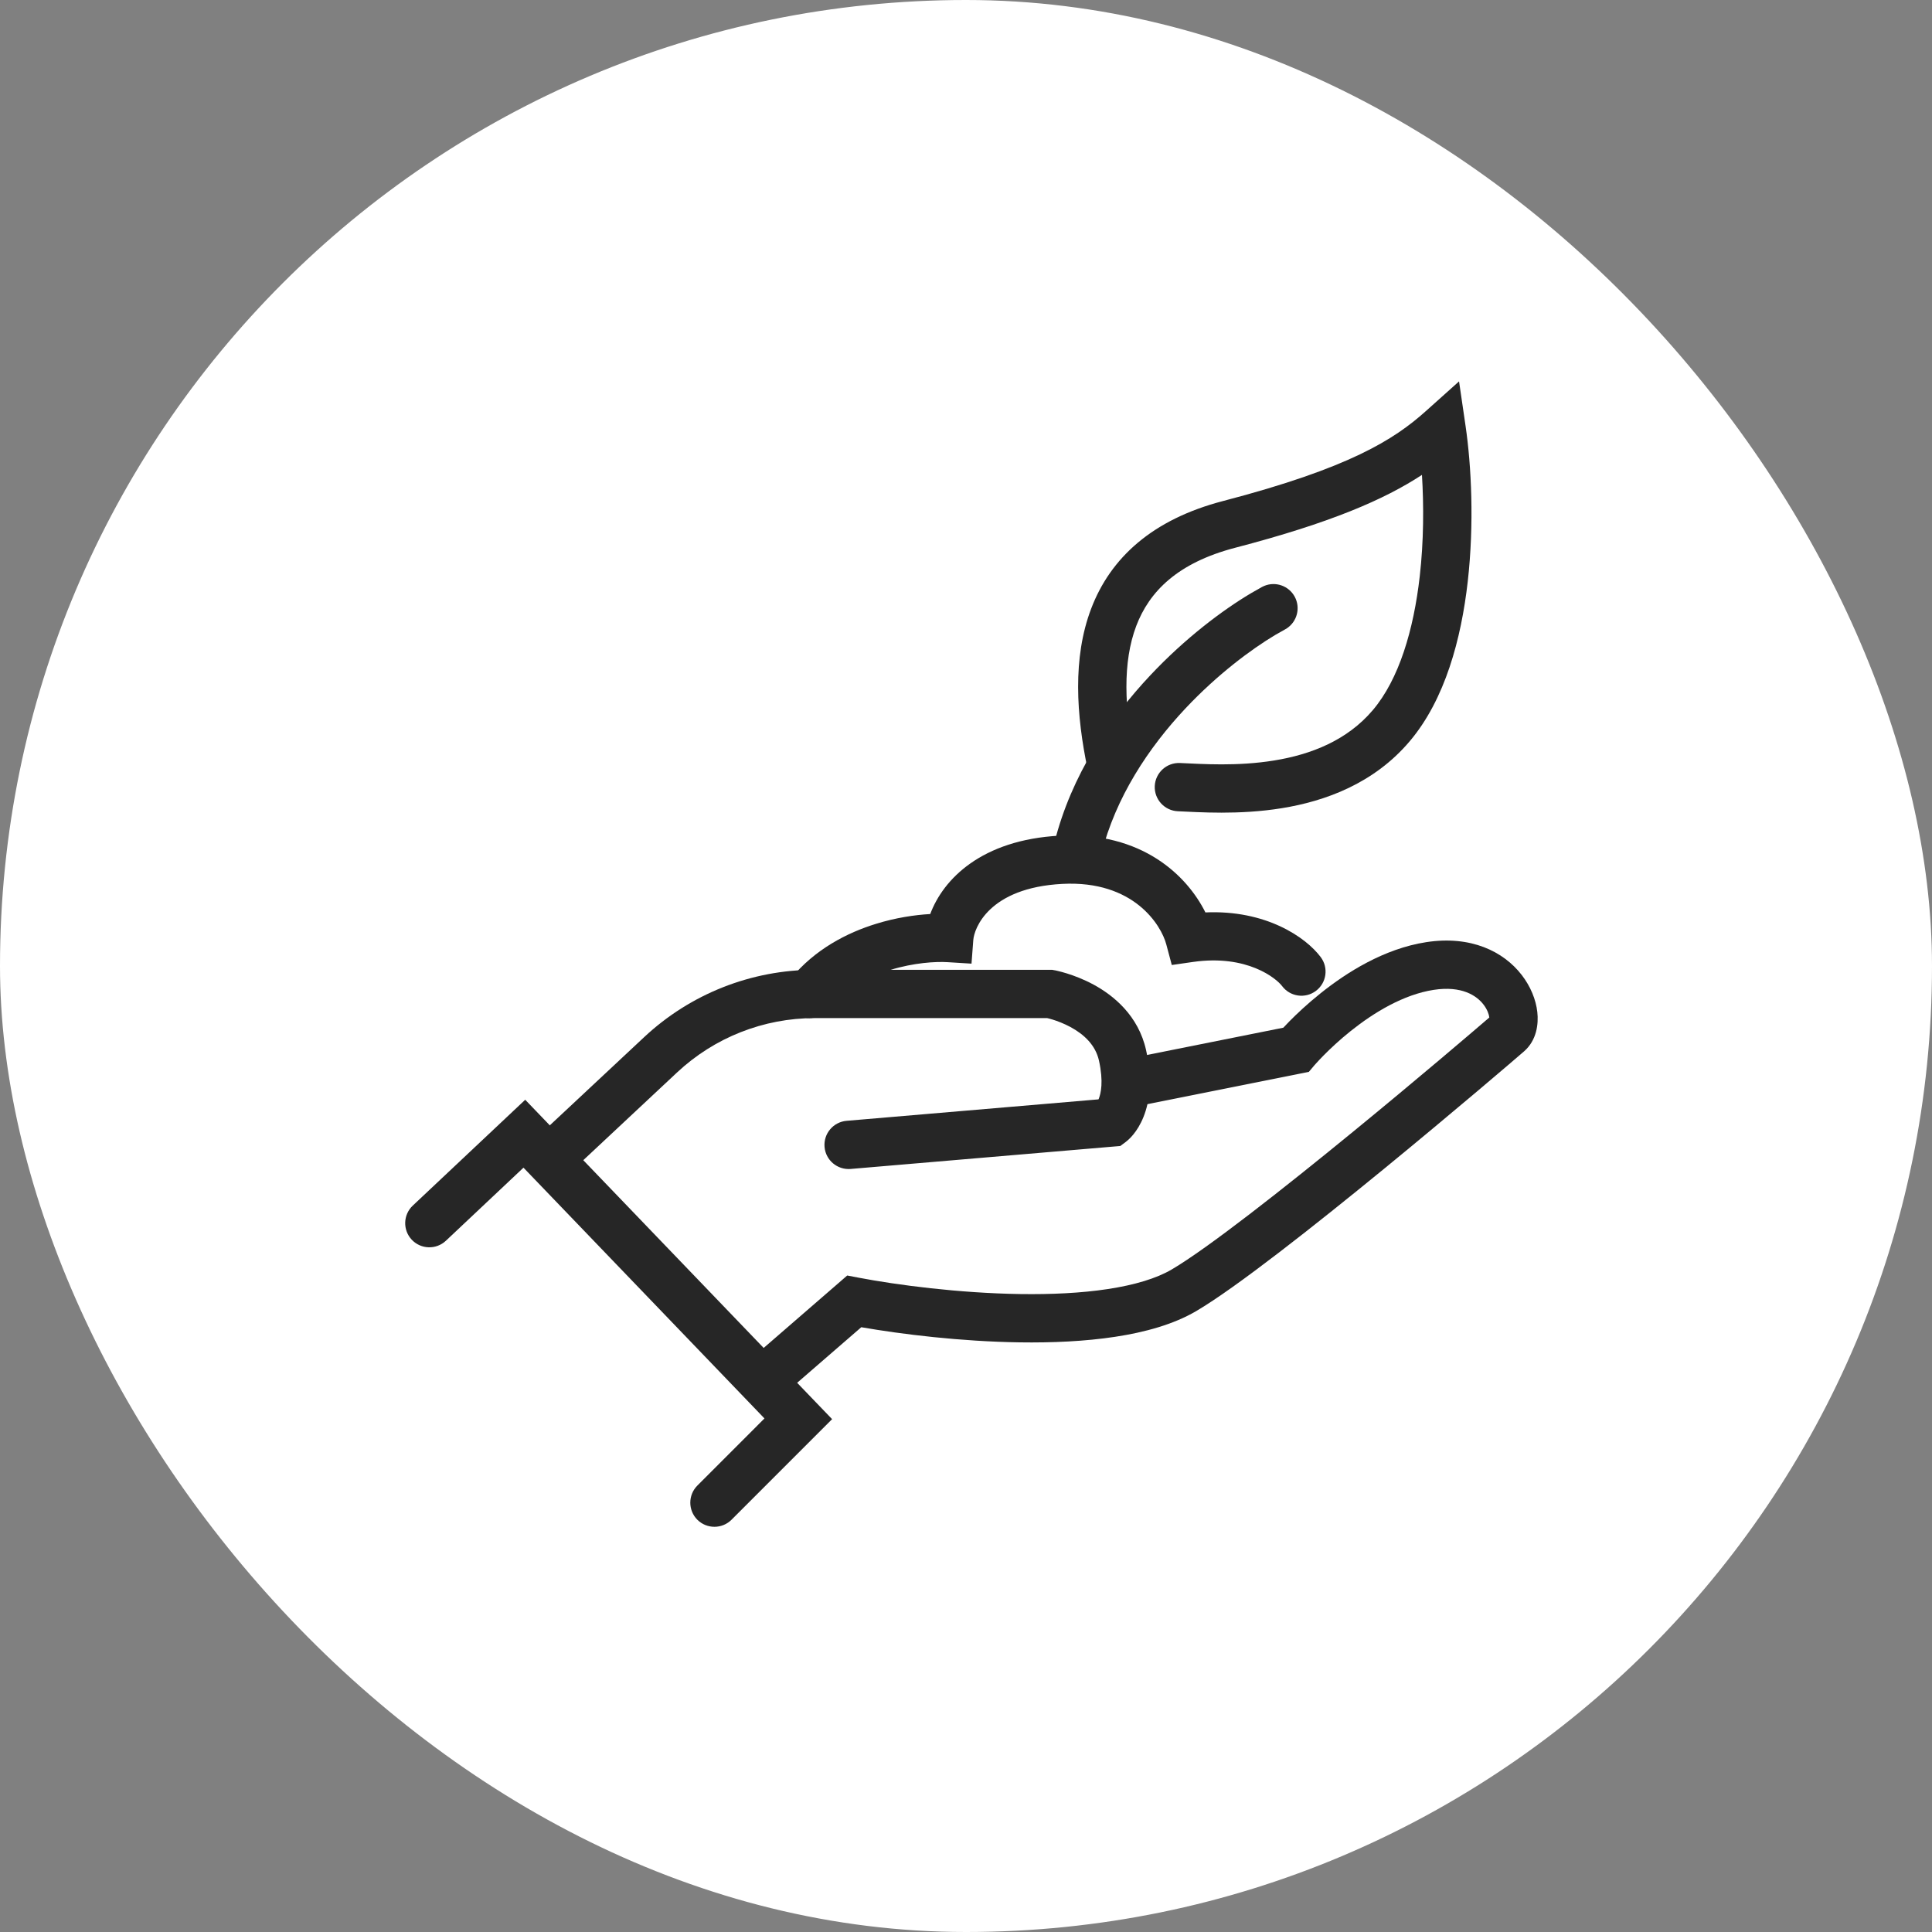
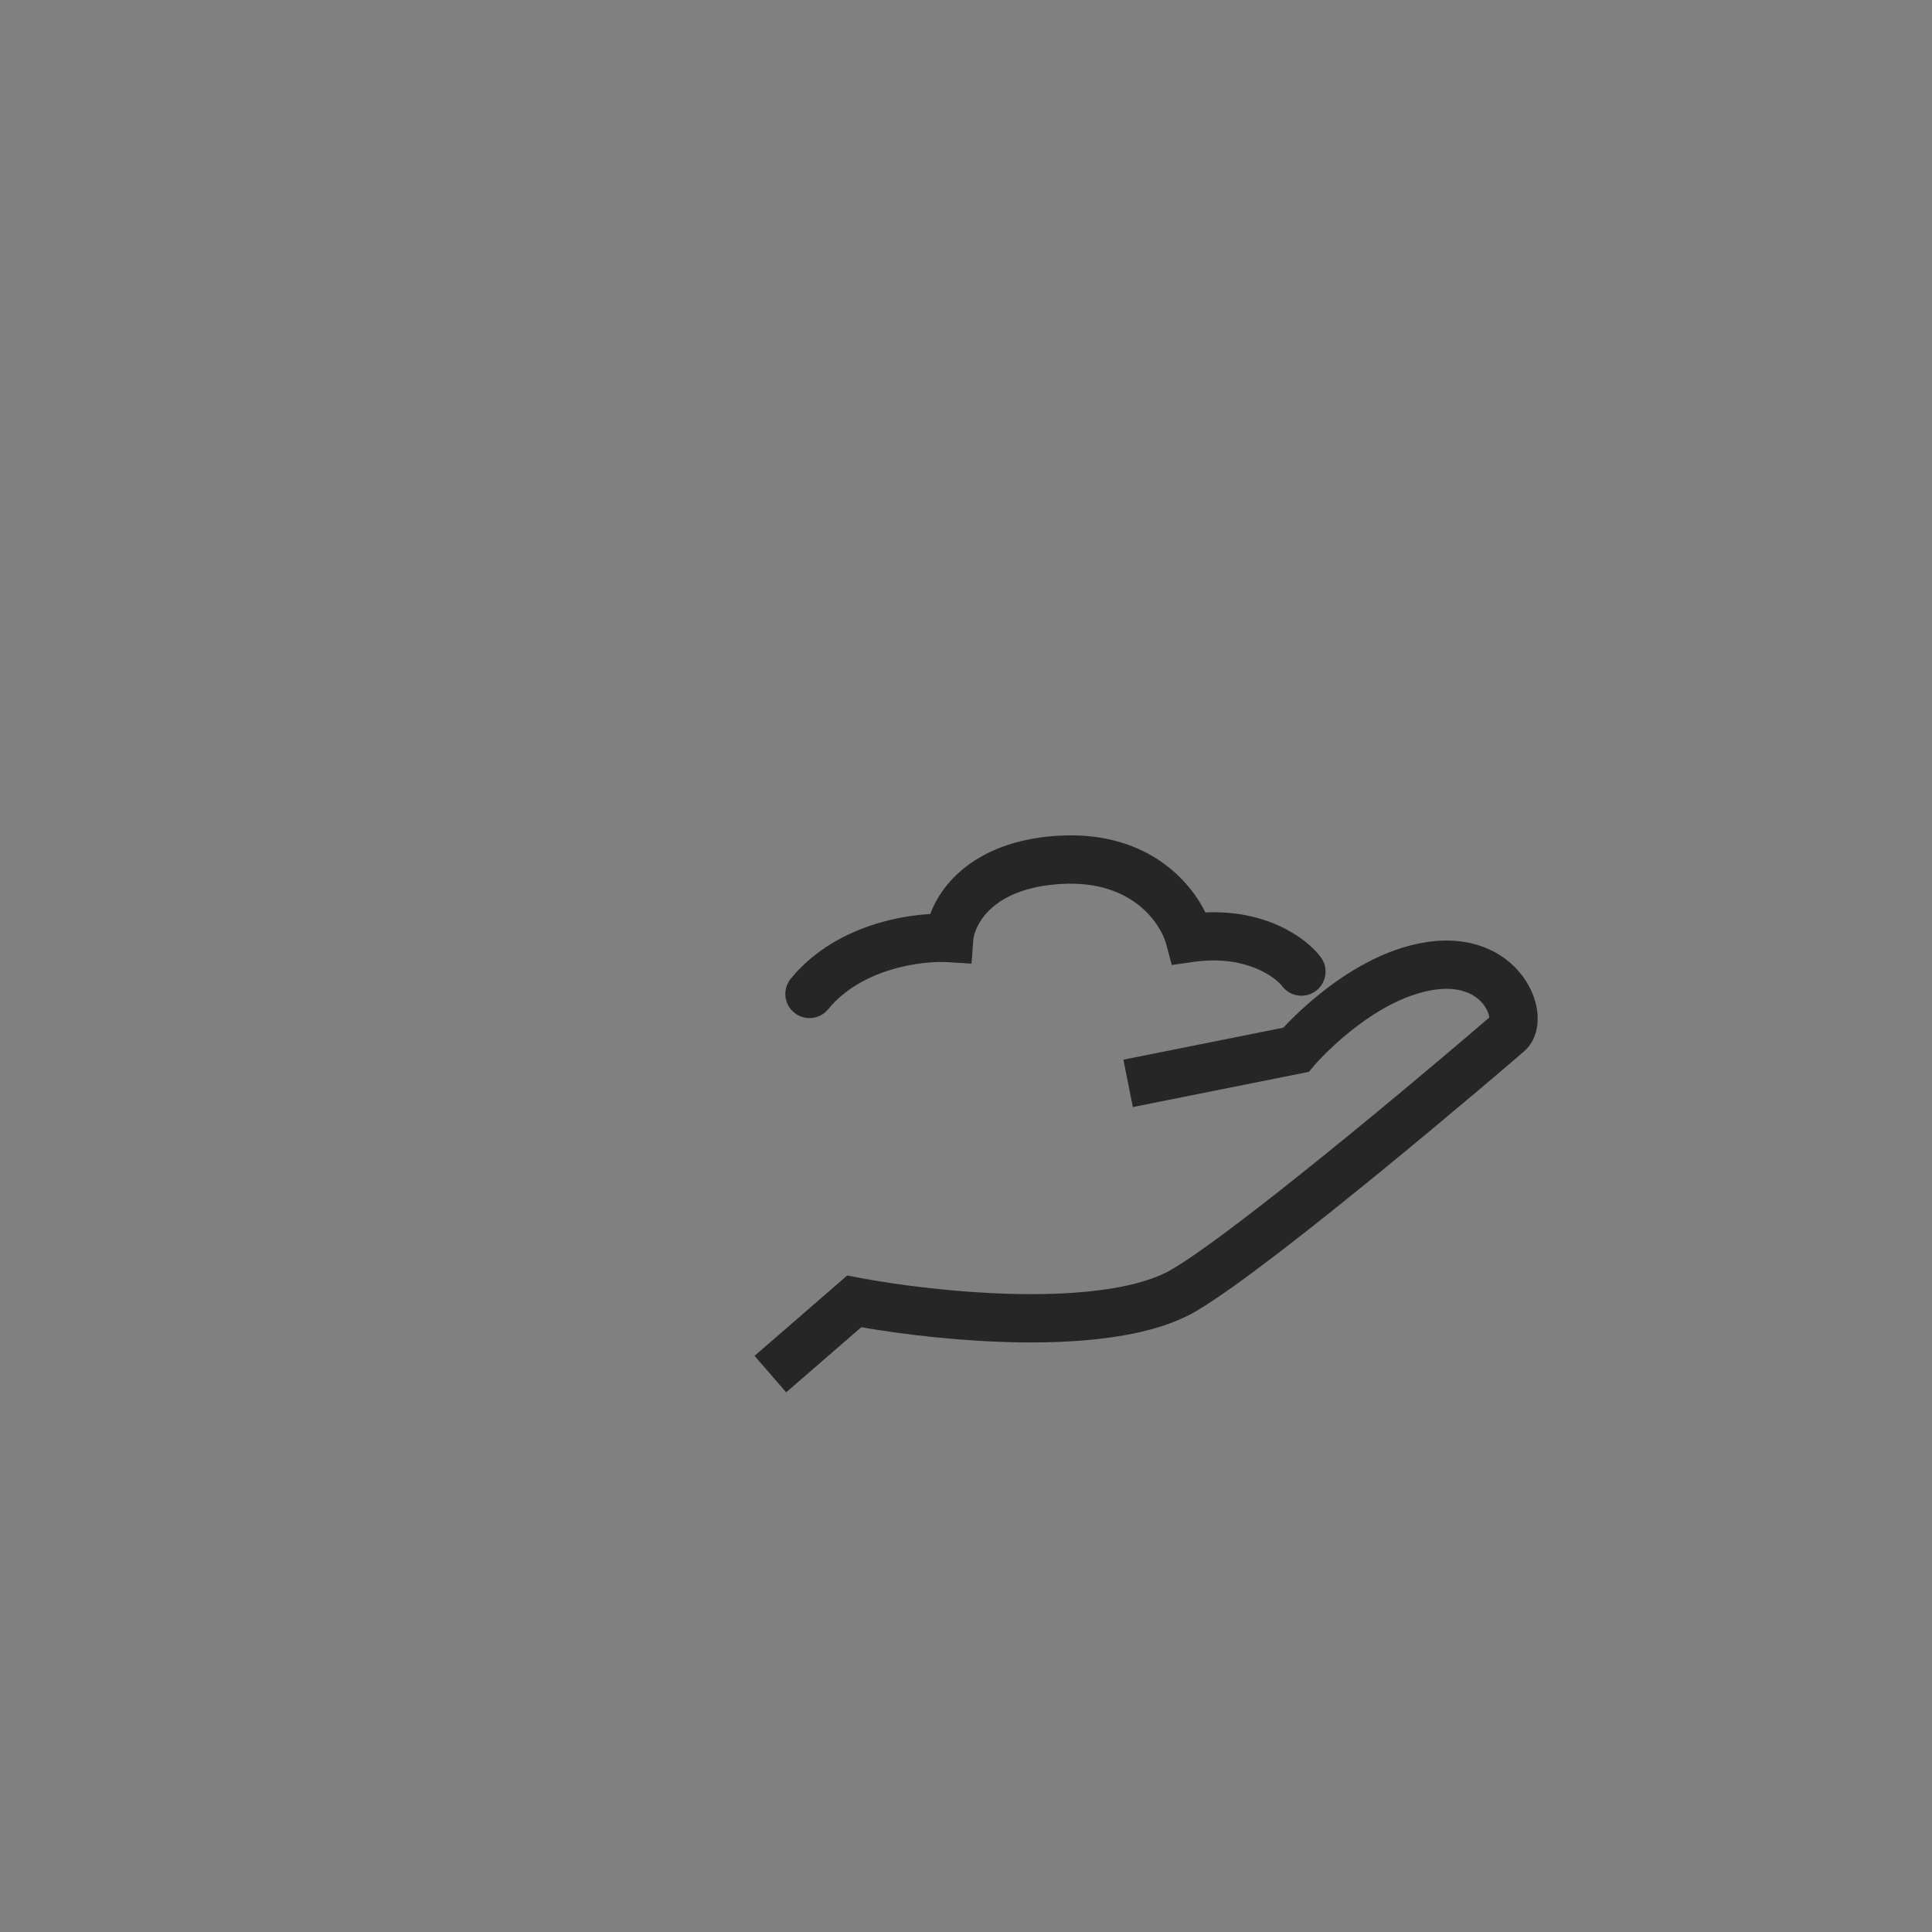
<svg xmlns="http://www.w3.org/2000/svg" width="60" height="60" viewBox="0 0 60 60" fill="none">
  <rect x="0" y="0" width="60" height="60" fill="#808080" stroke="none" />
-   <rect width="60" height="60" rx="30" fill="white" />
-   <path d="M25.332 43.543L25.842 44.073L22.718 47.197C22.425 47.489 21.95 47.489 21.657 47.197C21.365 46.904 21.365 46.429 21.657 46.136L23.741 44.051L16.257 36.263L13.847 38.533C13.545 38.816 13.071 38.802 12.787 38.5C12.504 38.199 12.518 37.724 12.82 37.44L16.311 34.154L25.332 43.543Z" fill="#262626" />
  <path d="M44.296 29.259C45.677 29.047 46.693 29.545 47.261 30.282C47.532 30.635 47.7 31.041 47.743 31.433C47.783 31.793 47.728 32.301 47.335 32.647C47.066 32.883 45.132 34.538 42.971 36.308C40.83 38.06 38.393 39.986 37.151 40.716C36.444 41.132 35.555 41.375 34.629 41.516C33.694 41.658 32.671 41.703 31.664 41.688C29.835 41.661 28.005 41.437 26.748 41.218L24.415 43.24L23.433 42.107L26.037 39.85L26.311 39.612L26.668 39.68C27.849 39.905 29.776 40.16 31.686 40.188C32.641 40.202 33.576 40.159 34.403 40.033C35.24 39.906 35.917 39.702 36.391 39.423C37.51 38.765 39.847 36.926 42.02 35.147C44 33.527 45.782 32.005 46.252 31.599C46.241 31.503 46.191 31.352 46.072 31.198C45.859 30.921 45.4 30.607 44.524 30.741C43.588 30.886 42.67 31.442 41.949 32.018C41.597 32.299 41.309 32.572 41.11 32.773C41.011 32.873 40.935 32.956 40.885 33.011C40.86 33.038 40.842 33.059 40.83 33.072C40.824 33.079 40.82 33.084 40.817 33.087L40.815 33.089L40.647 33.288L40.391 33.339L35.182 34.381L35.035 33.646L34.888 32.91L39.855 31.916C39.908 31.86 39.97 31.793 40.043 31.719C40.273 31.486 40.604 31.173 41.012 30.847C41.81 30.208 42.976 29.462 44.296 29.259Z" fill="#262626" />
-   <path d="M32.672 30.118L32.739 30.13L32.74 30.131H32.745C32.747 30.131 32.749 30.132 32.753 30.133C32.759 30.134 32.769 30.135 32.779 30.137C32.799 30.142 32.827 30.148 32.86 30.156C32.927 30.172 33.02 30.196 33.13 30.23C33.348 30.298 33.645 30.407 33.96 30.577C34.578 30.912 35.354 31.537 35.593 32.615C35.795 33.522 35.708 34.199 35.514 34.683C35.419 34.922 35.303 35.102 35.199 35.229C35.147 35.293 35.099 35.343 35.058 35.381C35.038 35.4 35.019 35.416 35.004 35.429C34.996 35.436 34.989 35.442 34.982 35.447C34.979 35.45 34.975 35.453 34.972 35.455C34.971 35.456 34.97 35.457 34.968 35.458L34.965 35.461L34.514 34.861L34.965 35.461L34.792 35.59L34.578 35.608L26.418 36.303C26.005 36.337 25.642 36.032 25.607 35.619C25.572 35.206 25.878 34.844 26.291 34.808L34.113 34.142C34.115 34.137 34.119 34.132 34.122 34.127C34.188 33.961 34.275 33.596 34.13 32.94C34.022 32.456 33.669 32.126 33.246 31.896C33.039 31.785 32.838 31.709 32.687 31.663C32.617 31.641 32.56 31.627 32.521 31.618H25.299C23.713 31.618 22.187 32.221 21.029 33.304L17.666 36.45L17.607 36.5C17.305 36.73 16.87 36.699 16.605 36.415C16.322 36.112 16.338 35.638 16.64 35.355L20.005 32.209C21.44 30.866 23.332 30.118 25.299 30.118H32.672Z" fill="#262626" />
  <path d="M32.912 25.952C30.474 26.081 29.291 27.31 28.889 28.386C28.402 28.414 27.814 28.502 27.21 28.689C26.305 28.967 25.305 29.481 24.558 30.394C24.296 30.714 24.343 31.186 24.664 31.448C24.984 31.71 25.457 31.663 25.719 31.343C26.223 30.727 26.93 30.344 27.651 30.122C28.374 29.899 29.056 29.857 29.432 29.881L30.171 29.927L30.227 29.189C30.254 28.841 30.699 27.571 32.991 27.45C35.212 27.333 36.062 28.735 36.219 29.325L36.391 29.969L37.05 29.874C38.73 29.634 39.638 30.385 39.817 30.624C40.066 30.955 40.536 31.022 40.867 30.773C41.198 30.525 41.265 30.055 41.016 29.724C40.549 29.101 39.31 28.253 37.435 28.336C36.873 27.208 35.479 25.817 32.912 25.952Z" fill="#262626" />
-   <path d="M40.21 18.534C40.026 18.192 39.615 18.05 39.264 18.195L39.194 18.228L38.844 18.427C37.979 18.942 36.815 19.81 35.721 20.975C34.469 22.307 33.272 24.066 32.745 26.172C32.645 26.574 32.889 26.982 33.291 27.082C33.693 27.182 34.1 26.938 34.2 26.536C34.646 24.754 35.676 23.214 36.814 22.002C37.811 20.942 38.862 20.162 39.604 19.719L39.903 19.55L39.969 19.51C40.284 19.297 40.393 18.877 40.21 18.534Z" fill="#262626" />
-   <path d="M44.272 12.775C43.293 13.65 41.913 14.534 37.985 15.559C35.791 16.131 34.488 17.32 33.886 18.905C33.307 20.43 33.423 22.207 33.78 23.905L33.8 23.979C33.915 24.341 34.289 24.564 34.669 24.484C35.074 24.398 35.334 24 35.248 23.595C34.911 21.994 34.862 20.559 35.288 19.437C35.692 18.374 36.566 17.479 38.364 17.01C41.332 16.236 43 15.509 44.16 14.748C44.219 15.697 44.216 16.799 44.092 17.893C43.902 19.566 43.447 21.092 42.637 22.05C41.84 22.992 40.719 23.431 39.573 23.617C38.421 23.805 37.335 23.726 36.645 23.696C36.231 23.678 35.881 23.998 35.862 24.412C35.844 24.825 36.166 25.176 36.579 25.194C37.22 25.221 38.478 25.316 39.815 25.098C41.157 24.88 42.669 24.334 43.781 23.019C44.881 21.72 45.381 19.832 45.582 18.062C45.785 16.269 45.696 14.467 45.514 13.225L45.312 11.844L44.272 12.775Z" fill="#262626" />
</svg>